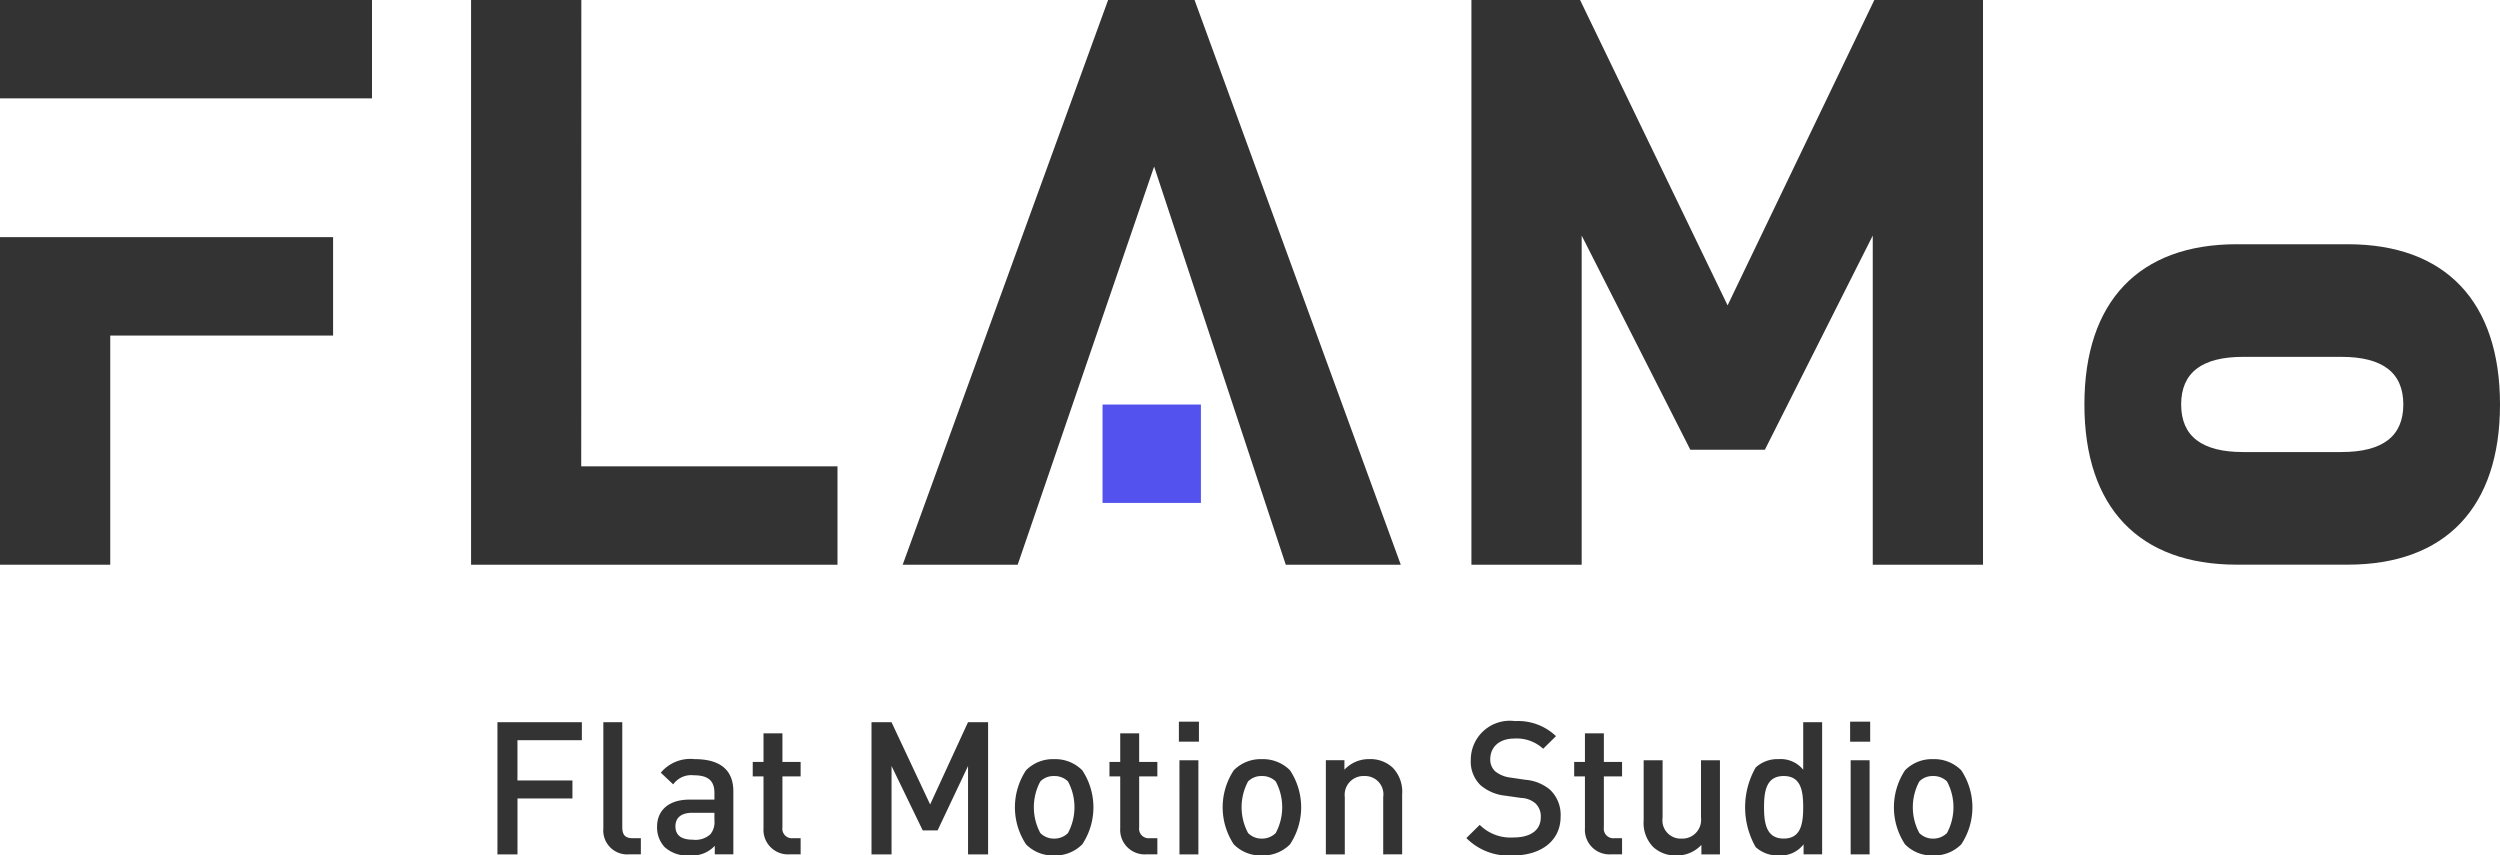
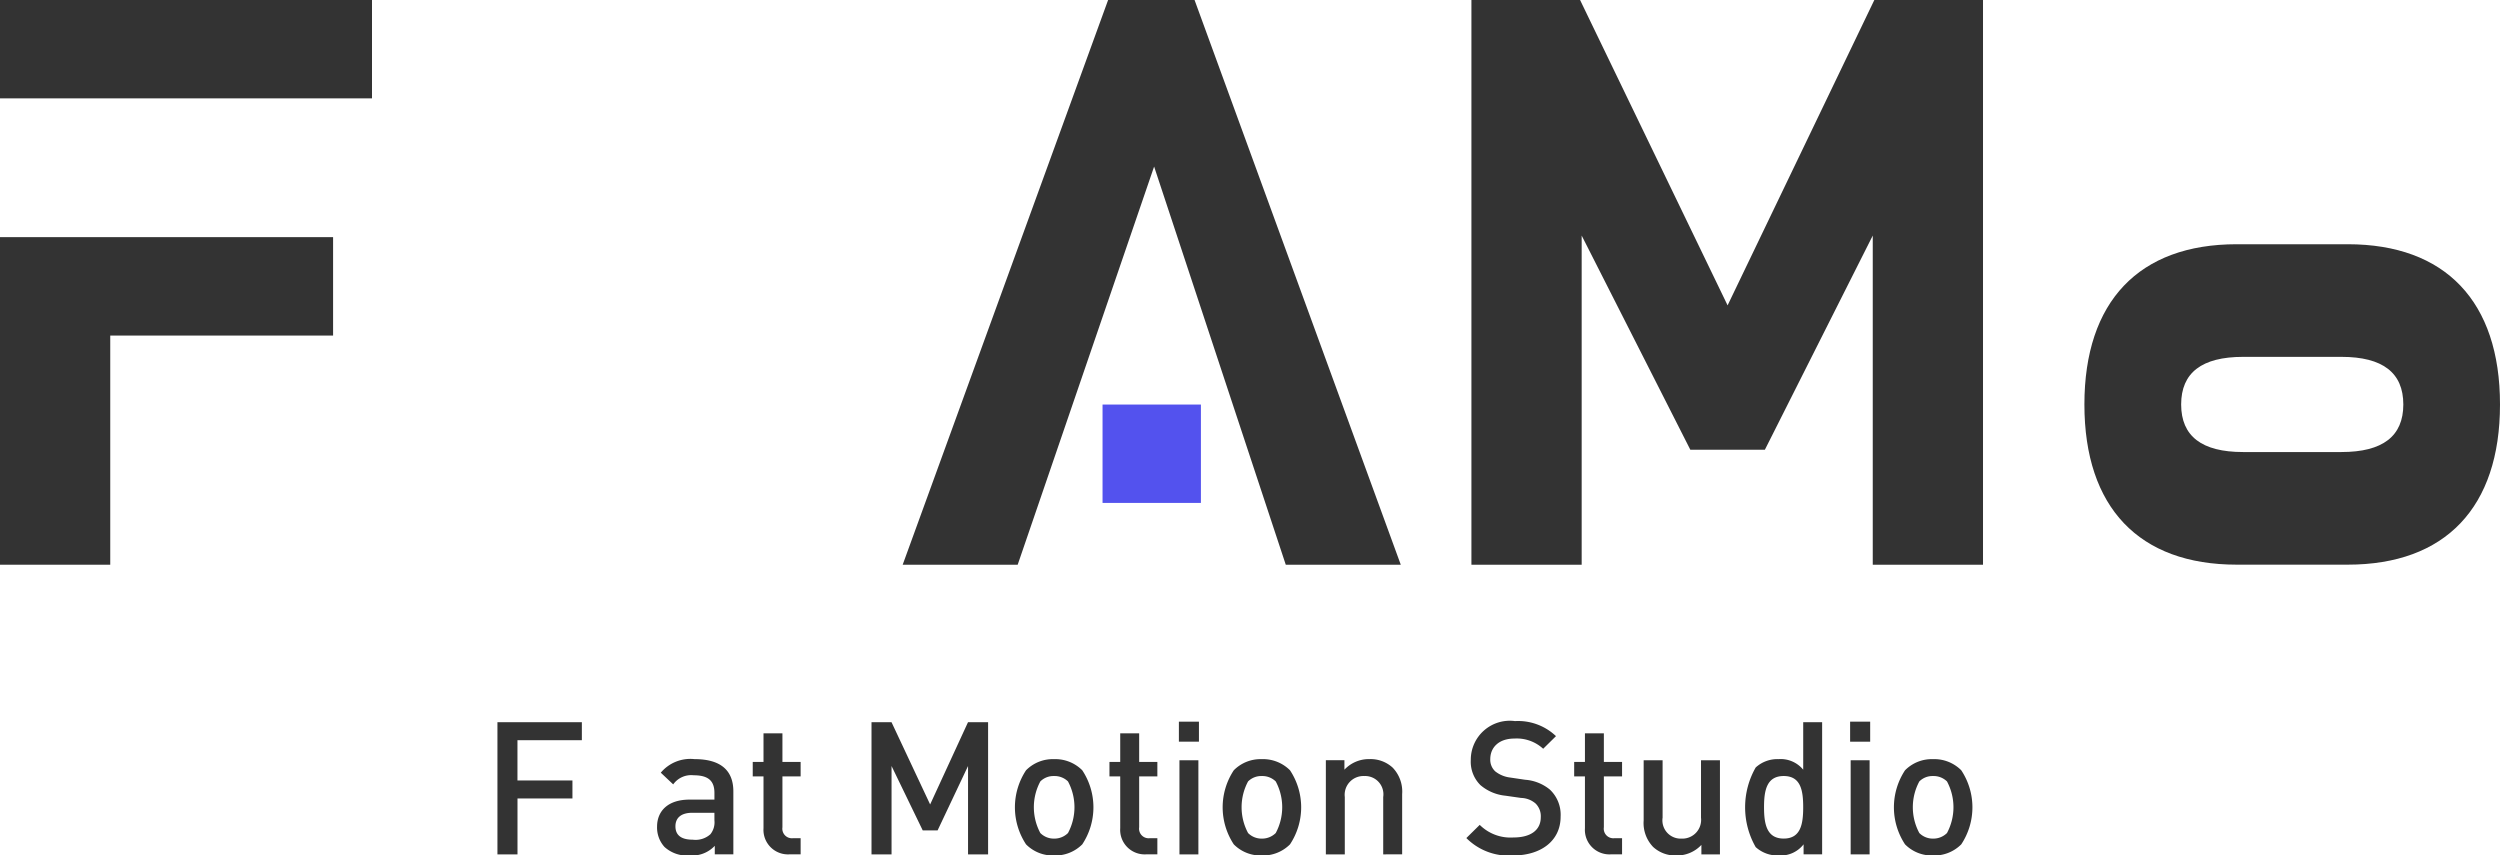
<svg xmlns="http://www.w3.org/2000/svg" viewBox="0 0 134.625 46.067">
  <defs>
    <clipPath id="4d0d3fcf-a">
      <path fill="#333" d="M0 0h134.625v46.067H0z" />
    </clipPath>
  </defs>
  <path fill="#333" d="M26.787 38.891v7.117h1.08v-3.009h2.959v-.97h-2.961V39.86h3.468v-.969Z" />
  <g clip-path="url(#4d0d3fcf-a)">
-     <path fill="#333" d="M33.879 46.007a1.29 1.29 0 0 1-1.389-1.4V38.89h1.02v5.657c0 .39.139.59.55.59h.45v.869Z" />
    <path fill="#333" d="M38.491 46.007v-.46a1.67 1.67 0 0 1-1.349.52 1.8 1.8 0 0 1-1.359-.459 1.56 1.56 0 0 1-.4-1.09c0-.849.59-1.459 1.749-1.459h1.34v-.36c0-.64-.32-.95-1.11-.95a1.19 1.19 0 0 0-1.11.49l-.669-.63a2.08 2.08 0 0 1 1.819-.73c1.389 0 2.089.59 2.089 1.739v3.388Zm-.02-2.239h-1.19c-.6 0-.909.27-.909.73s.29.719.93.719a1.2 1.2 0 0 0 .95-.29 1.02 1.02 0 0 0 .22-.75Z" />
    <path fill="#333" d="M42.504 46.007a1.32 1.32 0 0 1-1.389-1.409v-2.789h-.58v-.779h.58v-1.539h1.019v1.539h.98v.779h-.98v2.739a.515.515 0 0 0 .56.59h.42v.869Z" />
    <path fill="#333" d="M52.129 46.008V41.25l-1.64 3.468h-.8L48.01 41.25v4.758h-1.079v-7.116h1.078l2.079 4.428 2.039-4.428h1.082v7.116Z" />
    <path fill="#333" d="M58.28 45.468a2.05 2.05 0 0 1-1.519.6 2.03 2.03 0 0 1-1.509-.6 3.62 3.62 0 0 1 0-3.988 2.03 2.03 0 0 1 1.509-.6 2.05 2.05 0 0 1 1.519.6 3.61 3.61 0 0 1 0 3.988m-.769-3.388a1.03 1.03 0 0 0-.75-.29 1 1 0 0 0-.739.29 2.94 2.94 0 0 0 0 2.779 1.02 1.02 0 0 0 .739.3 1.04 1.04 0 0 0 .75-.3 2.94 2.94 0 0 0 0-2.779" />
    <path fill="#333" d="M61.713 46.007a1.32 1.32 0 0 1-1.389-1.409v-2.789h-.58v-.779h.58v-1.539h1.02v1.539h.98v.779h-.98v2.739a.515.515 0 0 0 .56.59h.42v.869Z" />
    <path fill="#333" d="M63.483 38.861h1.08v1.079h-1.08Zm.03 2.079h1.02v5.068h-1.019Z" />
    <path fill="#333" d="M69.467 45.468a2.05 2.05 0 0 1-1.519.6 2.03 2.03 0 0 1-1.509-.6 3.62 3.62 0 0 1 0-3.988 2.03 2.03 0 0 1 1.509-.6 2.05 2.05 0 0 1 1.519.6 3.61 3.61 0 0 1 0 3.988m-.769-3.388a1.03 1.03 0 0 0-.75-.29 1 1 0 0 0-.739.29 2.94 2.94 0 0 0 0 2.779 1.02 1.02 0 0 0 .739.3 1.04 1.04 0 0 0 .75-.3 2.94 2.94 0 0 0 0-2.779" />
    <path fill="#333" d="M74.486 46.008v-3.089a.984.984 0 0 0-1.019-1.129 1.01 1.01 0 0 0-1.05 1.129v3.089h-1.02v-5.07h1v.51a1.8 1.8 0 0 1 1.349-.57 1.76 1.76 0 0 1 1.25.46 1.86 1.86 0 0 1 .51 1.429v3.238Z" />
    <path fill="#333" d="M81.482 46.068a3.22 3.22 0 0 1-2.519-.939l.72-.71a2.35 2.35 0 0 0 1.819.679c.93 0 1.469-.4 1.469-1.089a.96.96 0 0 0-.28-.74 1.24 1.24 0 0 0-.78-.3l-.84-.12a2.44 2.44 0 0 1-1.349-.57 1.77 1.77 0 0 1-.52-1.359 2.1 2.1 0 0 1 2.379-2.089 2.96 2.96 0 0 1 2.209.81l-.69.68a2.1 2.1 0 0 0-1.549-.55c-.84 0-1.3.48-1.3 1.11a.85.85 0 0 0 .27.659 1.6 1.6 0 0 0 .8.33l.809.12a2.36 2.36 0 0 1 1.33.529 1.86 1.86 0 0 1 .579 1.459c0 1.309-1.069 2.089-2.559 2.089" />
    <path fill="#333" d="M86.738 46.007a1.32 1.32 0 0 1-1.389-1.409v-2.789h-.58v-.779h.58v-1.539h1.019v1.539h.98v.779h-.98v2.739a.515.515 0 0 0 .56.59h.42v.869Z" />
    <path fill="#333" d="M91.62 46.008v-.51a1.8 1.8 0 0 1-1.35.57 1.76 1.76 0 0 1-1.249-.46 1.86 1.86 0 0 1-.51-1.429v-3.238h1.02v3.089a.983.983 0 0 0 1.019 1.129 1.01 1.01 0 0 0 1.049-1.129v-3.089h1.02v5.068Z" />
    <path fill="#333" d="M97.123 46.007v-.54a1.56 1.56 0 0 1-1.34.6 1.75 1.75 0 0 1-1.239-.45 4.32 4.32 0 0 1 0-4.288 1.73 1.73 0 0 1 1.23-.45 1.57 1.57 0 0 1 1.329.57V38.89h1.019v7.117Zm-1.07-4.218c-.92 0-1.06.779-1.06 1.679s.14 1.689 1.06 1.689 1.049-.789 1.049-1.689-.13-1.679-1.049-1.679" />
    <path fill="#333" d="M99.629 38.861h1.08v1.079h-1.08Zm.029 2.079h1.02v5.068h-1.02Z" />
    <path fill="#333" d="M105.614 45.468a2.05 2.05 0 0 1-1.519.6 2.03 2.03 0 0 1-1.509-.6 3.62 3.62 0 0 1 0-3.988 2.03 2.03 0 0 1 1.509-.6 2.05 2.05 0 0 1 1.519.6 3.61 3.61 0 0 1 0 3.988m-.769-3.388a1.03 1.03 0 0 0-.75-.29 1 1 0 0 0-.739.29 2.93 2.93 0 0 0 0 2.779 1.02 1.02 0 0 0 .739.3 1.04 1.04 0 0 0 .75-.3 2.94 2.94 0 0 0 0-2.779" />
    <path fill="#333" d="M0 12.77v17.64h5.937V18.07h12v-5.3Z" />
-     <path fill="#333" d="M0 0h20.032v5.297H0z" />
-     <path fill="#333" d="M31.305 0h-5.938v30.411h19.732v-5.3h-13.8Z" />
+     <path fill="#333" d="M0 0h20.032v5.297H0" />
    <path fill="#333" d="M75.432 30.411 64.327 0h-4.655L48.609 30.411h6.193L62.149 8.97l7.09 21.441Z" />
    <path fill="#5352ee" d="M59.372 21.785h5.297v5.297h-5.297z" />
    <path fill="#333" d="M93.031 16.444 85.087 0h-5.851v30.411h5.937V12.685l5.851 11.533h4.015l5.809-11.533v17.726h5.937V0h-5.852Z" />
    <path fill="#333" d="M134.625 21.78c0-5.553-2.947-8.628-8.2-8.628h-5.98c-5.254 0-8.2 3.075-8.2 8.628s2.947 8.627 8.2 8.627h5.98c5.254 0 8.2-3.075 8.2-8.627m-13.838 2.562q-3.332 0-3.332-2.562t3.332-2.563h5.3q3.331 0 3.332 2.563t-3.332 2.562Z" />
  </g>
</svg>